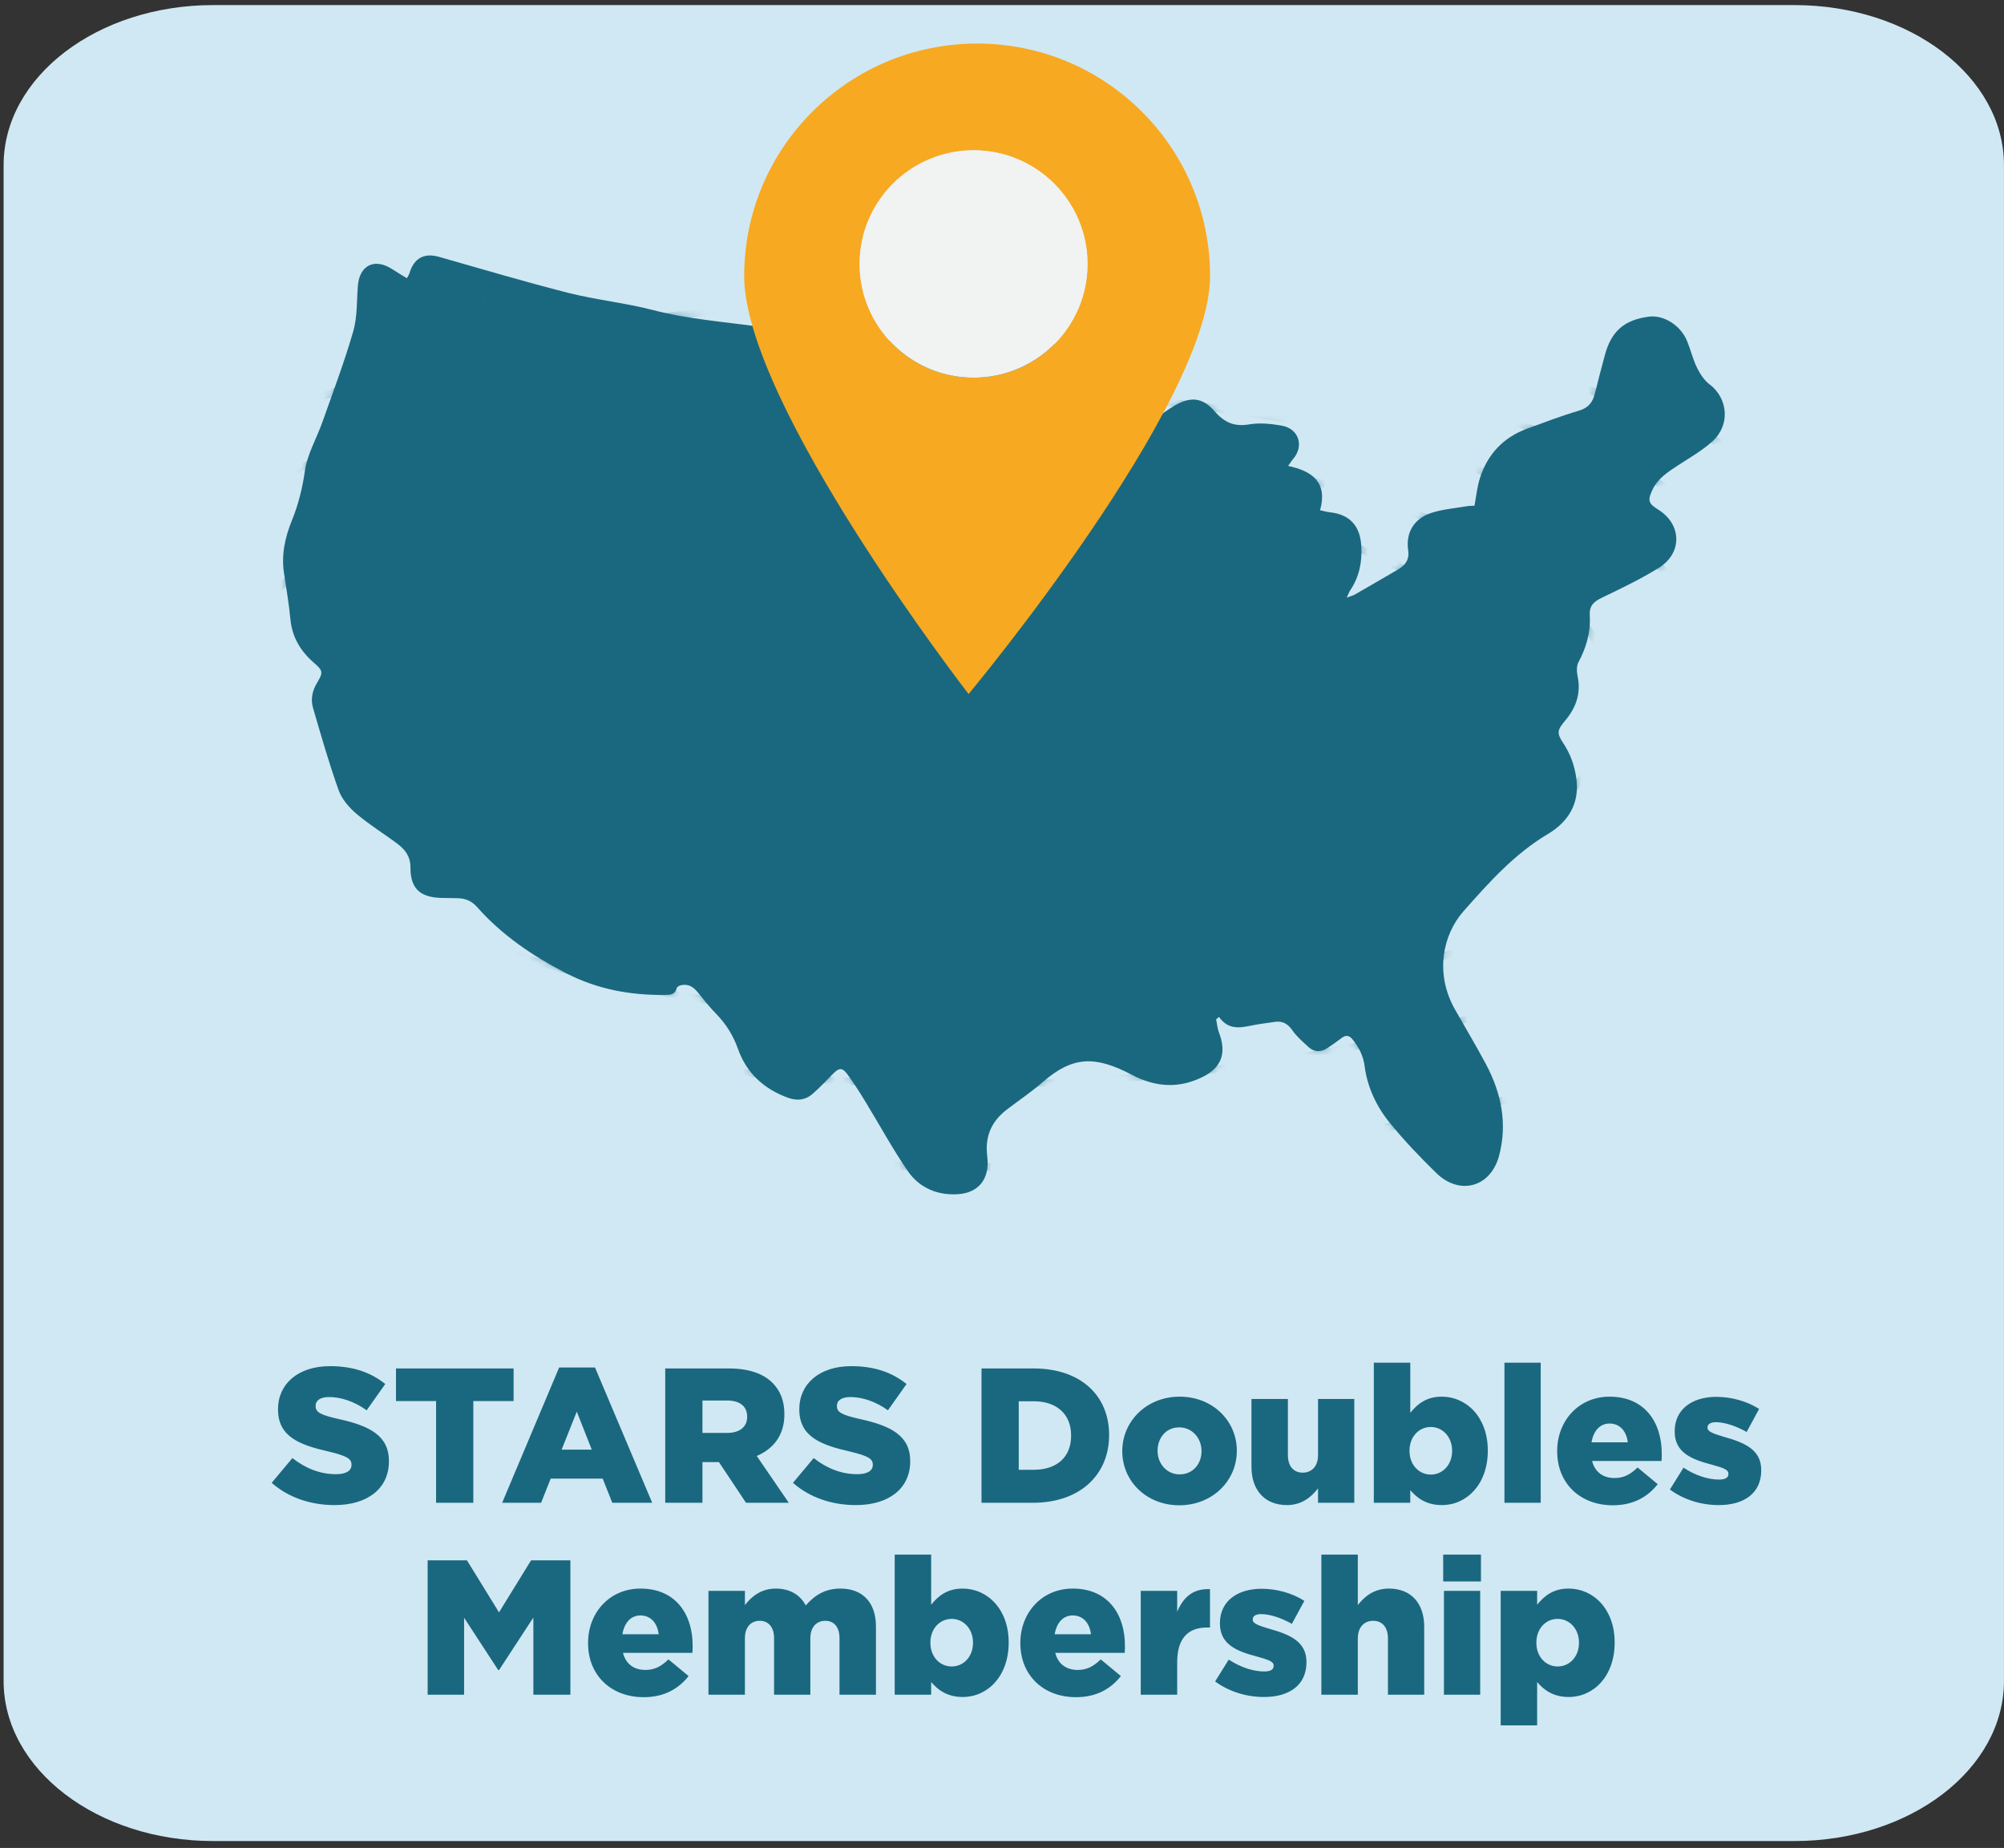
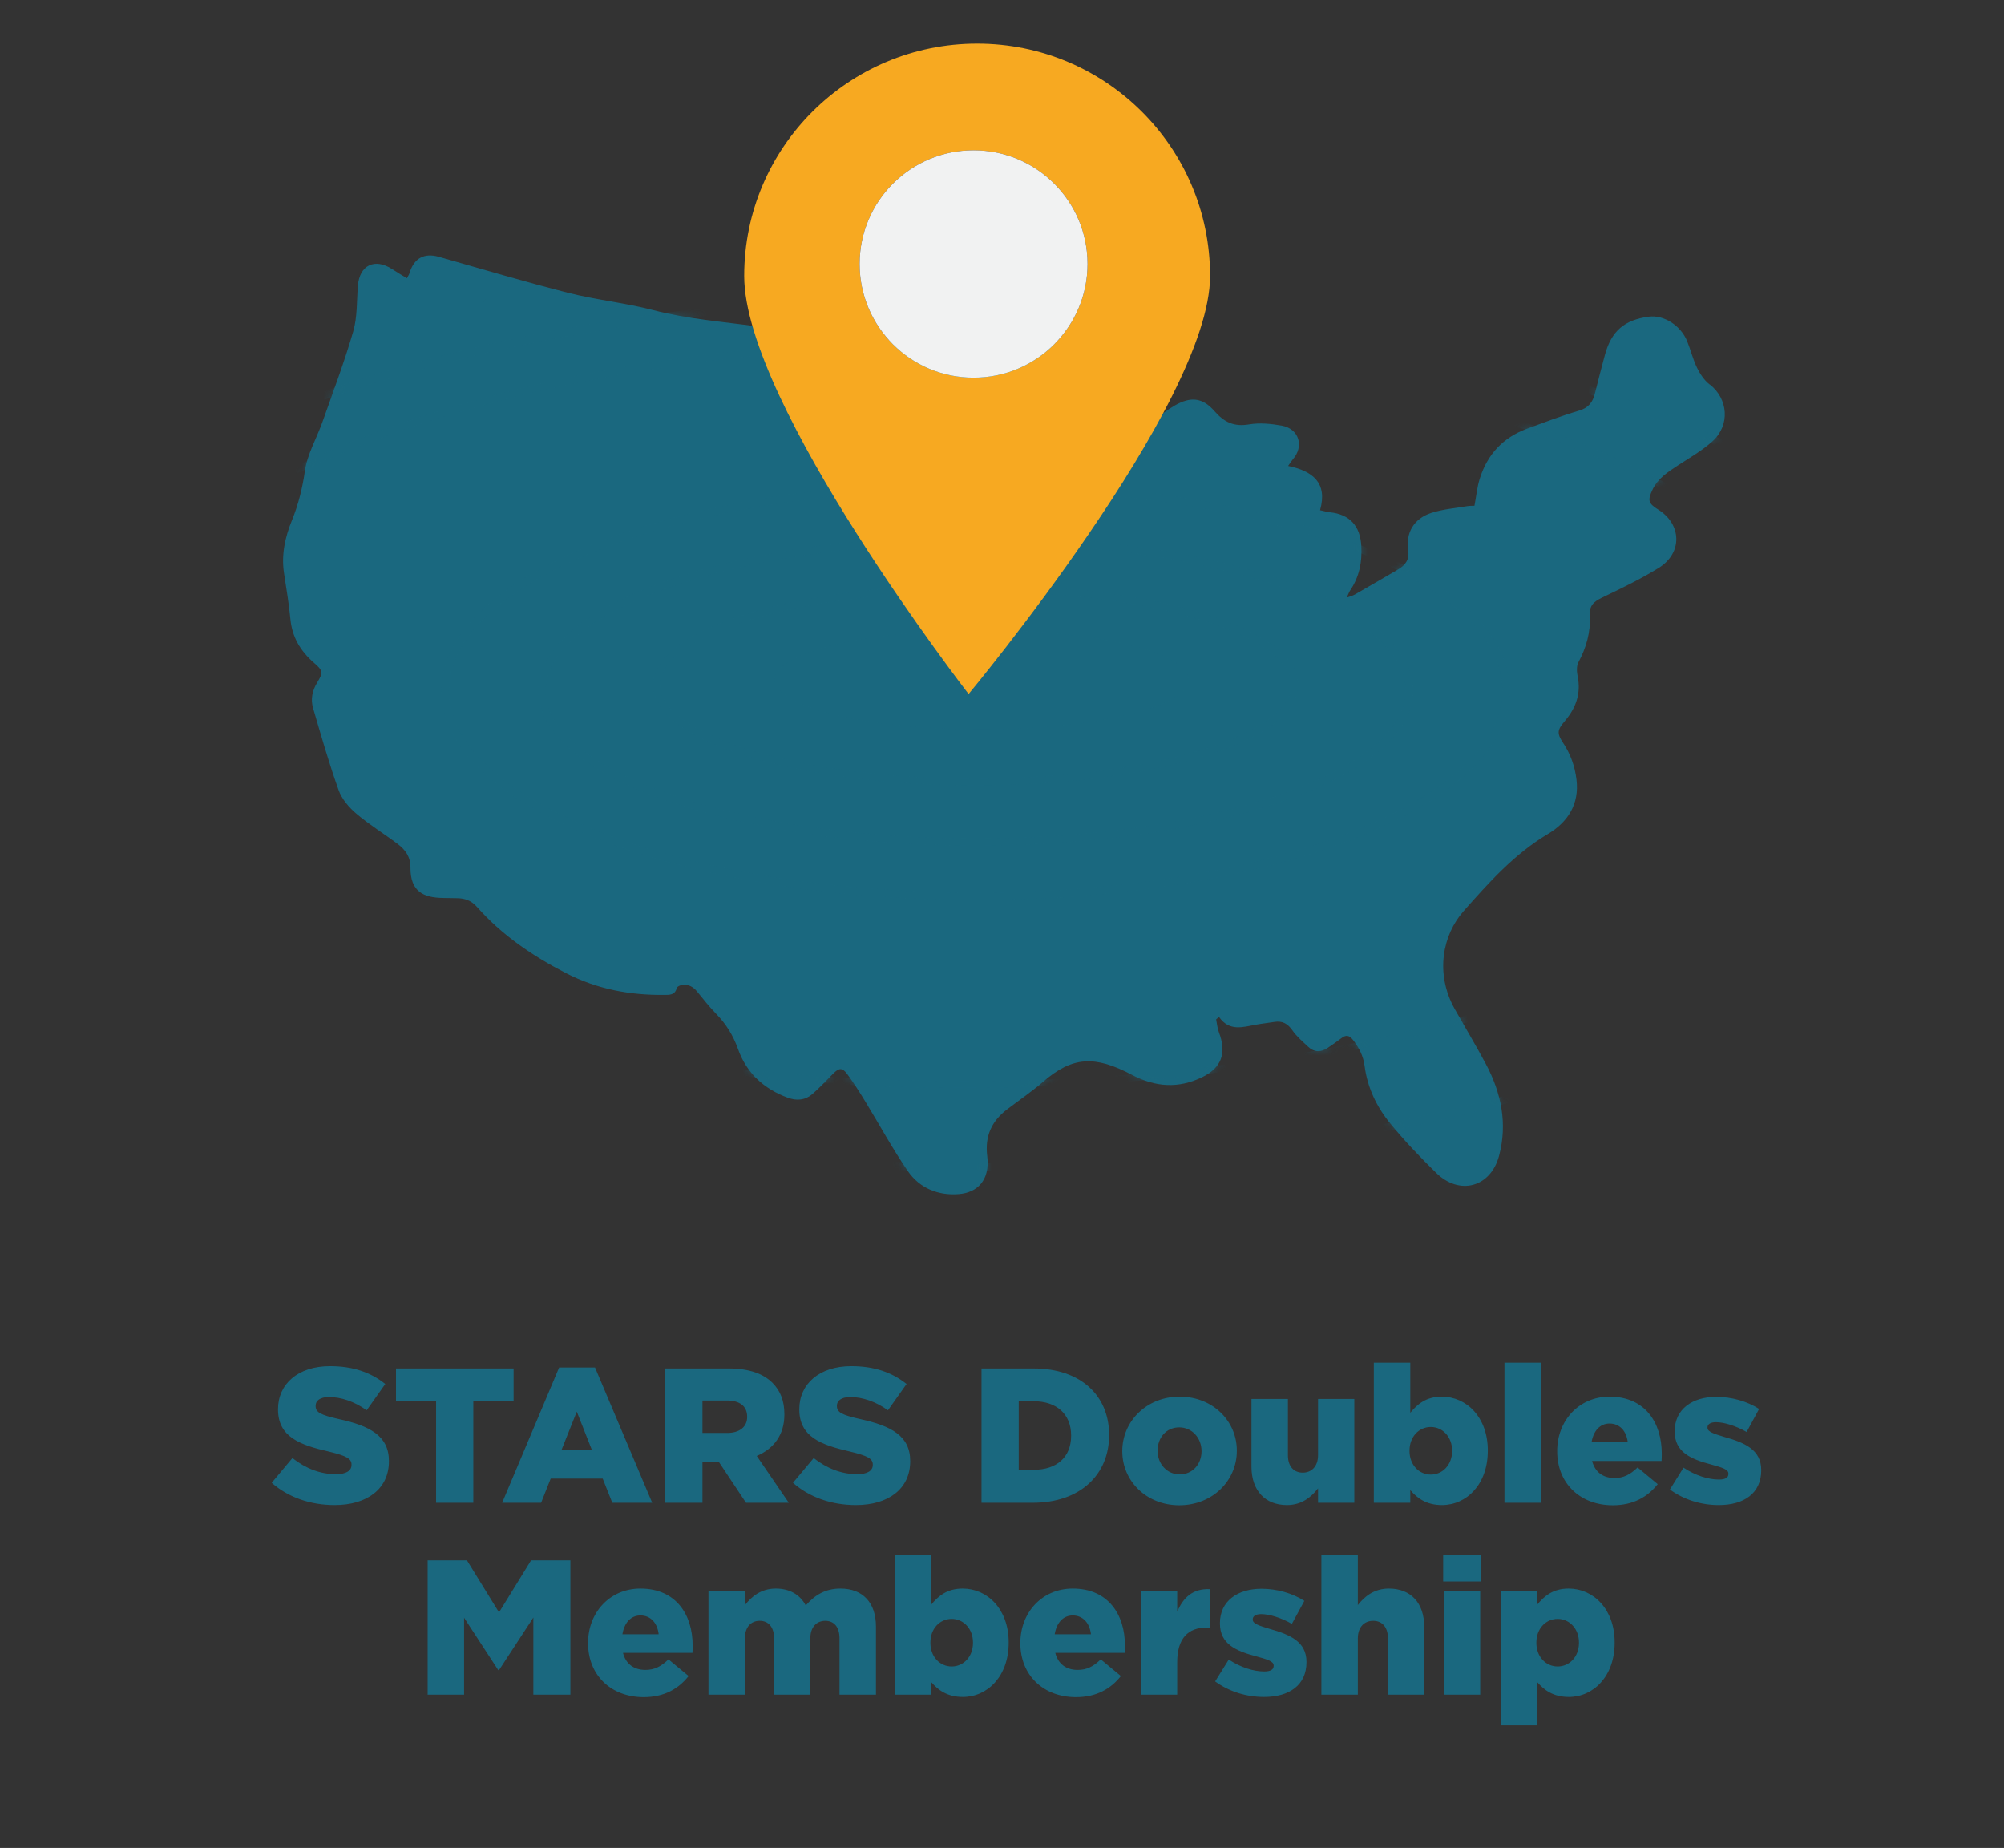
<svg xmlns="http://www.w3.org/2000/svg" width="282" height="260" viewBox="0 0 282 260" fill="none">
  <rect x="0" y="0" width="282" height="260" fill="#333333" stroke="none" />
-   <path d="M252.517 0.715H29.986C13.706 0.715 0.508 10.797 0.508 23.235V236.504C0.508 248.942 13.706 259.025 29.986 259.025H252.517C268.797 259.025 281.995 248.942 281.995 236.504V23.235C281.995 10.797 268.797 0.715 252.517 0.715Z" fill="#D0E8F3" />
  <path d="M240.573 54.093C239.82 53.508 239.228 52.611 238.803 51.742C238.222 50.555 237.915 49.234 237.414 48.005C236.51 45.782 234.12 44.279 232.032 44.552C228.582 45.003 226.758 46.571 225.843 49.927C225.347 51.736 224.89 53.551 224.432 55.366C224.126 56.584 223.528 57.384 222.193 57.776C219.718 58.507 217.301 59.43 214.874 60.321C211.51 61.556 209.303 63.94 208.238 67.317C207.855 68.53 207.737 69.83 207.484 71.156C207.161 71.172 206.806 71.156 206.467 71.215C204.777 71.505 203.028 71.639 201.408 72.165C198.948 72.971 197.796 74.962 198.157 77.427C198.351 78.731 197.764 79.515 196.741 80.117C194.712 81.303 192.683 82.484 190.643 83.65C190.363 83.811 190.03 83.886 189.513 84.079C189.744 83.585 189.841 83.29 190.008 83.043C191.284 81.147 191.693 79.064 191.558 76.804C191.397 73.991 189.938 72.369 187.134 72.074C186.72 72.031 186.311 71.907 185.756 71.789C186.849 67.902 184.701 66.27 181.262 65.556C181.569 65.126 181.725 64.858 181.924 64.627C183.555 62.791 182.796 60.316 180.353 59.881C178.856 59.618 177.258 59.457 175.778 59.709C173.652 60.074 172.263 59.414 170.885 57.83C169.201 55.897 167.516 55.779 165.288 57.062C164.238 57.669 163.291 58.458 162.274 59.118C161.924 59.344 161.494 59.441 160.945 59.655C161.009 59.221 160.988 59.118 161.031 59.076C161.903 58.168 162.796 57.282 163.646 56.359C164.734 55.183 164.486 54.029 163.087 53.207C161.87 52.499 160.745 52.928 159.583 53.309C159.217 53.427 158.733 53.519 158.404 53.379C156.052 52.413 153.727 51.403 151.402 50.372C150.584 50.013 149.588 49.744 149.066 49.111C148.103 47.946 146.973 47.468 145.568 47.575C144.233 47.677 142.909 47.962 141.574 48.085C140.756 48.16 139.922 48.075 139.093 48.085C131.526 48.176 123.969 48.117 116.445 47.162C113.135 46.743 109.82 46.383 106.52 45.927C101.639 45.25 96.719 44.88 91.908 43.629C87.973 42.603 83.878 42.196 79.938 41.197C73.84 39.651 67.801 37.847 61.746 36.129C59.696 35.549 58.264 36.316 57.629 38.41C57.564 38.625 57.43 38.818 57.263 39.146C56.542 38.706 55.869 38.319 55.223 37.889C52.742 36.252 50.584 37.294 50.358 40.22C50.191 42.367 50.293 44.606 49.701 46.641C48.452 50.958 46.854 55.178 45.352 59.425C44.539 61.717 43.237 63.902 42.903 66.265C42.569 68.627 41.988 70.979 41.084 73.201C40.121 75.569 39.572 78.012 39.959 80.6C40.282 82.764 40.659 84.922 40.863 87.096C41.1 89.641 42.29 91.612 44.168 93.244C45.422 94.334 45.519 94.586 44.642 96.02C43.937 97.174 43.689 98.387 44.055 99.628C45.185 103.499 46.294 107.38 47.65 111.171C48.097 112.422 49.109 113.608 50.148 114.489C51.967 116.035 54.028 117.292 55.944 118.73C57.037 119.552 57.769 120.529 57.758 122.081C57.742 125.501 59.669 126.29 62.295 126.338C62.962 126.349 63.635 126.365 64.303 126.371C65.417 126.371 66.343 126.725 67.112 127.595C70.648 131.589 74.965 134.515 79.706 136.947C84.071 139.186 88.657 140.029 93.485 139.981C94.222 139.976 94.992 140.008 95.228 139.014C95.272 138.837 95.611 138.66 95.842 138.612C96.784 138.413 97.51 138.784 98.108 139.519C98.975 140.588 99.825 141.672 100.788 142.655C102.188 144.088 103.178 145.699 103.856 147.6C105.056 150.977 107.494 153.21 110.869 154.445C112.118 154.901 113.307 154.799 114.303 153.94C115.342 153.049 116.267 152.029 117.236 151.063C118.081 150.214 118.528 150.177 119.228 151.127C120.132 152.356 120.955 153.65 121.752 154.955C123.754 158.23 125.584 161.618 127.753 164.775C129.416 167.196 132.069 168.254 134.97 168.002C137.419 167.792 139.351 166.171 138.921 162.654C138.576 159.857 139.529 157.752 141.703 156.093C143.383 154.81 145.153 153.618 146.746 152.233C150.923 148.604 154.072 148.485 159.26 151.213C162.592 152.968 165.837 153.173 169.163 151.556C171.946 150.203 172.629 148.126 171.521 145.232C171.3 144.663 171.257 144.024 171.133 143.417C171.268 143.304 171.402 143.192 171.537 143.079C173.006 145.167 174.906 144.502 176.763 144.163C177.608 144.008 178.469 143.922 179.319 143.782C180.46 143.594 181.219 144.029 181.881 144.99C182.473 145.844 183.307 146.542 184.077 147.267C184.944 148.083 185.902 148.061 186.86 147.417C187.511 146.977 188.151 146.526 188.776 146.053C189.395 145.581 189.857 145.645 190.353 146.268C191.225 147.369 191.838 148.539 192.021 149.962C192.409 152.952 193.673 155.642 195.536 157.94C197.559 160.437 199.804 162.778 202.107 165.033C205.39 168.243 209.761 167.046 210.945 162.622C212.156 158.08 211.257 153.752 209.077 149.677C207.694 147.084 206.176 144.561 204.728 142C201.887 136.958 203.011 131.514 205.961 128.185C209.529 124.158 213.087 120.153 217.818 117.34C220.59 115.692 222.274 113.163 221.838 109.662C221.607 107.799 221.009 106.103 219.965 104.535C219.018 103.117 219.158 102.677 220.251 101.383C221.758 99.595 222.5 97.571 222.005 95.177C221.871 94.532 221.827 93.711 222.118 93.169C223.221 91.107 223.846 88.933 223.711 86.635C223.625 85.207 224.266 84.653 225.417 84.095C228.135 82.785 230.875 81.48 233.431 79.891C236.784 77.803 236.655 73.76 233.34 71.698C231.935 70.823 231.822 70.393 232.549 68.874C233.302 67.306 234.685 66.42 236.069 65.513C237.737 64.418 239.513 63.419 240.977 62.088C243.501 59.806 243.178 56.101 240.6 54.093H240.573ZM67.909 42.931C68.016 43.344 68.113 43.763 68.232 44.171C68.113 43.758 68.016 43.344 67.909 42.931C67.898 42.528 68.237 42.088 68.662 41.852C68.237 42.088 67.903 42.528 67.914 42.931H67.909Z" fill="#1A687F" />
  <mask id="mask0_1173_42" style="mask-type:luminance" maskUnits="userSpaceOnUse" x="39" y="35" width="204" height="134">
    <path d="M240.573 54.093C239.82 53.508 239.228 52.611 238.803 51.742C238.222 50.555 237.915 49.234 237.414 48.005C236.51 45.782 234.12 44.279 232.032 44.552C228.582 45.003 226.758 46.571 225.843 49.927C225.347 51.736 224.89 53.551 224.432 55.366C224.126 56.584 223.528 57.384 222.193 57.776C219.718 58.507 217.301 59.43 214.874 60.321C211.51 61.556 209.303 63.94 208.238 67.317C207.855 68.53 207.737 69.83 207.484 71.156C207.161 71.172 206.806 71.156 206.467 71.215C204.777 71.505 203.028 71.639 201.408 72.165C198.948 72.971 197.796 74.962 198.157 77.427C198.351 78.731 197.764 79.515 196.741 80.117C194.712 81.303 192.683 82.484 190.643 83.65C190.363 83.811 190.03 83.886 189.513 84.079C189.744 83.585 189.841 83.29 190.008 83.043C191.284 81.147 191.693 79.064 191.558 76.804C191.397 73.991 189.938 72.369 187.134 72.074C186.72 72.031 186.311 71.907 185.756 71.789C186.849 67.902 184.701 66.27 181.262 65.556C181.569 65.126 181.725 64.858 181.924 64.627C183.555 62.791 182.796 60.316 180.353 59.881C178.856 59.618 177.258 59.457 175.778 59.709C173.652 60.074 172.263 59.414 170.885 57.83C169.201 55.897 167.516 55.779 165.288 57.062C164.238 57.669 163.291 58.458 162.274 59.118C161.924 59.344 161.494 59.441 160.945 59.655C161.009 59.221 160.988 59.118 161.031 59.076C161.903 58.168 162.796 57.282 163.646 56.359C164.734 55.183 164.486 54.029 163.087 53.207C161.87 52.499 160.745 52.928 159.583 53.309C159.217 53.427 158.733 53.519 158.404 53.379C156.052 52.413 153.727 51.403 151.402 50.372C150.584 50.013 149.588 49.744 149.066 49.111C148.103 47.946 146.973 47.468 145.568 47.575C144.233 47.677 142.909 47.962 141.574 48.085C140.756 48.16 139.922 48.075 139.093 48.085C131.526 48.176 123.969 48.117 116.445 47.162C113.135 46.743 109.82 46.383 106.52 45.927C101.639 45.25 96.719 44.88 91.908 43.629C87.973 42.603 83.878 42.196 79.938 41.197C73.84 39.651 67.801 37.847 61.746 36.129C59.696 35.549 58.264 36.316 57.629 38.41C57.564 38.625 57.43 38.818 57.263 39.146C56.542 38.706 55.869 38.319 55.223 37.889C52.742 36.252 50.584 37.294 50.358 40.22C50.191 42.367 50.293 44.606 49.701 46.641C48.452 50.958 46.854 55.178 45.352 59.425C44.539 61.717 43.237 63.902 42.903 66.265C42.569 68.627 41.988 70.979 41.084 73.201C40.121 75.569 39.572 78.012 39.959 80.6C40.282 82.764 40.659 84.922 40.863 87.096C41.1 89.641 42.29 91.612 44.168 93.244C45.422 94.334 45.519 94.586 44.642 96.02C43.937 97.174 43.689 98.387 44.055 99.628C45.185 103.499 46.294 107.38 47.65 111.171C48.097 112.422 49.109 113.608 50.148 114.489C51.967 116.035 54.028 117.292 55.944 118.73C57.037 119.552 57.769 120.529 57.758 122.081C57.742 125.501 59.669 126.29 62.295 126.338C62.962 126.349 63.635 126.365 64.303 126.371C65.417 126.371 66.343 126.725 67.112 127.595C70.648 131.589 74.965 134.515 79.706 136.947C84.071 139.186 88.657 140.029 93.485 139.981C94.222 139.976 94.992 140.008 95.228 139.014C95.272 138.837 95.611 138.66 95.842 138.612C96.784 138.413 97.51 138.784 98.108 139.519C98.975 140.588 99.825 141.672 100.788 142.655C102.188 144.088 103.178 145.699 103.856 147.6C105.056 150.977 107.494 153.21 110.869 154.445C112.118 154.901 113.307 154.799 114.303 153.94C115.342 153.049 116.267 152.029 117.236 151.063C118.081 150.214 118.528 150.177 119.228 151.127C120.132 152.356 120.955 153.65 121.752 154.955C123.754 158.23 125.584 161.618 127.753 164.775C129.416 167.196 132.069 168.254 134.97 168.002C137.419 167.792 139.351 166.171 138.921 162.654C138.576 159.857 139.529 157.752 141.703 156.093C143.383 154.81 145.153 153.618 146.746 152.233C150.923 148.604 154.072 148.485 159.26 151.213C162.592 152.968 165.837 153.173 169.163 151.556C171.946 150.203 172.629 148.126 171.521 145.232C171.3 144.663 171.257 144.024 171.133 143.417C171.268 143.304 171.402 143.192 171.537 143.079C173.006 145.167 174.906 144.502 176.763 144.163C177.608 144.008 178.469 143.922 179.319 143.782C180.46 143.594 181.219 144.029 181.881 144.99C182.473 145.844 183.307 146.542 184.077 147.267C184.944 148.083 185.902 148.061 186.86 147.417C187.511 146.977 188.151 146.526 188.776 146.053C189.395 145.581 189.857 145.645 190.353 146.268C191.225 147.369 191.838 148.539 192.021 149.962C192.409 152.952 193.673 155.642 195.536 157.94C197.559 160.437 199.804 162.778 202.107 165.033C205.39 168.243 209.761 167.046 210.945 162.622C212.156 158.08 211.257 153.752 209.077 149.677C207.694 147.084 206.176 144.561 204.728 142C201.887 136.958 203.011 131.514 205.961 128.185C209.529 124.158 213.087 120.153 217.818 117.34C220.59 115.692 222.274 113.163 221.838 109.662C221.607 107.799 221.009 106.103 219.965 104.535C219.018 103.117 219.158 102.677 220.251 101.383C221.758 99.595 222.5 97.571 222.005 95.177C221.871 94.532 221.827 93.711 222.118 93.169C223.221 91.107 223.846 88.933 223.711 86.635C223.625 85.207 224.266 84.653 225.417 84.095C228.135 82.785 230.875 81.48 233.431 79.891C236.784 77.803 236.655 73.76 233.34 71.698C231.935 70.823 231.822 70.393 232.549 68.874C233.302 67.306 234.685 66.42 236.069 65.513C237.737 64.418 239.513 63.419 240.977 62.088C243.501 59.806 243.178 56.101 240.6 54.093H240.573ZM67.909 42.931C68.016 43.344 68.113 43.763 68.232 44.171C68.113 43.758 68.016 43.344 67.909 42.931C67.898 42.528 68.237 42.088 68.662 41.852C68.237 42.088 67.903 42.528 67.914 42.931H67.909Z" fill="white" />
  </mask>
  <g mask="url(#mask0_1173_42)">
    <g style="mix-blend-mode:multiply" opacity="0.45">
      <path d="M138.124 102.629C154.185 102.629 167.204 99.499 167.204 95.638C167.204 91.778 154.185 88.648 138.124 88.648C122.064 88.648 109.044 91.778 109.044 95.638C109.044 99.499 122.064 102.629 138.124 102.629Z" fill="#1A687F" />
    </g>
    <g style="mix-blend-mode:multiply" opacity="0.45">
      <path d="M137.295 110.022C162.095 110.022 182.199 103.912 182.199 96.374C182.199 88.836 162.095 82.726 137.295 82.726C112.496 82.726 92.392 88.836 92.392 96.374C92.392 103.912 112.496 110.022 137.295 110.022Z" stroke="#1A687F" stroke-width="0.95" stroke-miterlimit="10" />
    </g>
    <g style="mix-blend-mode:multiply" opacity="0.45">
      <path d="M137.295 118.467C170.997 118.467 198.318 108.936 198.318 97.179C198.318 85.422 170.997 75.891 137.295 75.891C103.593 75.891 76.272 85.422 76.272 97.179C76.272 108.936 103.593 118.467 137.295 118.467Z" stroke="#1A687F" stroke-miterlimit="10" />
    </g>
    <g style="mix-blend-mode:multiply" opacity="0.45">
      <path d="M137.295 126.107C178.521 126.107 211.94 113.156 211.94 97.179C211.94 81.203 178.521 68.251 137.295 68.251C96.07 68.251 62.65 81.203 62.65 97.179C62.65 113.156 96.07 126.107 137.295 126.107Z" stroke="#1A687F" stroke-width="1.03" stroke-miterlimit="10" />
    </g>
    <g style="mix-blend-mode:multiply" opacity="0.45">
-       <path d="M137.295 134.698C186.76 134.698 226.86 118.465 226.86 98.441C226.86 78.417 186.76 62.184 137.295 62.184C87.83 62.184 47.731 78.417 47.731 98.441C47.731 118.465 87.83 134.698 137.295 134.698Z" stroke="#1A687F" stroke-width="1.03" stroke-miterlimit="10" />
-     </g>
+       </g>
    <g style="mix-blend-mode:multiply" opacity="0.45">
-       <path d="M138.06 143.696C196.956 143.696 244.702 123.896 244.702 99.472C244.702 75.047 196.956 55.247 138.06 55.247C79.163 55.247 31.418 75.047 31.418 99.472C31.418 123.896 79.163 143.696 138.06 143.696Z" stroke="#1A687F" stroke-width="1.02" stroke-miterlimit="10" />
-     </g>
+       </g>
    <g style="mix-blend-mode:multiply" opacity="0.45">
      <path d="M135.724 152.587C204.474 152.587 260.208 129.201 260.208 100.352C260.208 71.504 204.474 48.117 135.724 48.117C66.973 48.117 11.24 71.504 11.24 100.352C11.24 129.201 66.973 152.587 135.724 152.587Z" stroke="#1A687F" stroke-width="0.96" stroke-miterlimit="10" />
    </g>
    <g style="mix-blend-mode:multiply" opacity="0.45">
      <path d="M135.724 164.184C214.384 164.184 278.152 136.8 278.152 103.021C278.152 69.241 214.384 41.857 135.724 41.857C57.063 41.857 -6.704 69.241 -6.704 103.021C-6.704 136.8 57.063 164.184 135.724 164.184Z" stroke="#1A687F" stroke-width="1.11" stroke-miterlimit="10" />
    </g>
  </g>
  <path d="M137.502 6.128C119.397 6.128 104.721 20.768 104.721 38.828C104.721 56.889 136.299 97.647 136.299 97.647C136.299 97.647 170.279 56.885 170.279 38.828C170.279 20.772 155.606 6.128 137.502 6.128ZM137 53.136C128.142 53.136 120.964 45.975 120.964 37.139C120.964 28.303 128.142 21.142 137 21.142C145.857 21.142 153.036 28.303 153.036 37.139C153.036 45.975 145.857 53.136 137 53.136Z" fill="#F7A921" />
  <path d="M137 53.136C145.856 53.136 153.036 45.974 153.036 37.139C153.036 28.304 145.856 21.142 137 21.142C128.143 21.142 120.964 28.304 120.964 37.139C120.964 45.974 128.143 53.136 137 53.136Z" fill="#F1F2F2" />
  <path d="M47.087 211.758C43.739 211.758 40.58 210.705 38.231 208.626L41.147 205.143C43.037 206.628 45.089 207.411 47.276 207.411C48.707 207.411 49.463 206.925 49.463 206.115V206.061C49.463 205.251 48.842 204.846 46.25 204.225C42.227 203.307 39.122 202.173 39.122 198.312V198.258C39.122 194.748 41.903 192.21 46.439 192.21C49.652 192.21 52.163 193.074 54.215 194.721L51.596 198.42C49.868 197.178 47.978 196.557 46.304 196.557C45.035 196.557 44.414 197.07 44.414 197.772V197.826C44.414 198.69 45.062 199.068 47.708 199.662C52.028 200.607 54.728 202.011 54.728 205.548V205.602C54.728 209.463 51.677 211.758 47.087 211.758ZM61.365 211.434V197.124H55.722V192.534H72.273V197.124H66.603V211.434H61.365ZM70.662 211.434L78.681 192.399H83.73L91.776 211.434H86.16L84.81 208.032H77.493L76.143 211.434H70.662ZM79.032 203.955H83.271L81.165 198.609L79.032 203.955ZM93.61 211.434V192.534H102.547C105.436 192.534 107.434 193.29 108.703 194.559C109.81 195.666 110.377 197.097 110.377 198.96V199.014C110.377 201.93 108.838 203.847 106.489 204.846L110.998 211.434H104.977L101.17 205.71H98.848V211.434H93.61ZM98.848 201.606H102.331C104.086 201.606 105.139 200.742 105.139 199.365V199.311C105.139 197.799 104.032 197.043 102.304 197.043H98.848V201.606ZM120.441 211.758C117.093 211.758 113.934 210.705 111.585 208.626L114.501 205.143C116.391 206.628 118.443 207.411 120.63 207.411C122.061 207.411 122.817 206.925 122.817 206.115V206.061C122.817 205.251 122.196 204.846 119.604 204.225C115.581 203.307 112.476 202.173 112.476 198.312V198.258C112.476 194.748 115.257 192.21 119.793 192.21C123.006 192.21 125.517 193.074 127.569 194.721L124.95 198.42C123.222 197.178 121.332 196.557 119.658 196.557C118.389 196.557 117.768 197.07 117.768 197.772V197.826C117.768 198.69 118.416 199.068 121.062 199.662C125.382 200.607 128.082 202.011 128.082 205.548V205.602C128.082 209.463 125.031 211.758 120.441 211.758ZM138.117 211.434V192.534H145.434C152.157 192.534 156.072 196.422 156.072 201.876V201.93C156.072 207.384 152.103 211.434 145.326 211.434H138.117ZM145.488 197.151H143.355V206.79H145.488C148.647 206.79 150.726 205.062 150.726 202.011V201.957C150.726 198.933 148.647 197.151 145.488 197.151ZM165.944 211.785C161.3 211.785 157.925 208.356 157.925 204.198V204.144C157.925 199.986 161.327 196.503 165.998 196.503C170.669 196.503 174.044 199.932 174.044 204.09V204.144C174.044 208.302 170.642 211.785 165.944 211.785ZM165.998 207.438C167.861 207.438 169.076 205.953 169.076 204.198V204.144C169.076 202.335 167.753 200.823 165.944 200.823C164.081 200.823 162.893 202.308 162.893 204.09V204.144C162.893 205.926 164.189 207.438 165.998 207.438ZM181.098 211.758C177.993 211.758 176.103 209.679 176.103 206.358V196.827H181.233V204.738C181.233 206.331 182.07 207.195 183.312 207.195C184.554 207.195 185.472 206.331 185.472 204.738V196.827H190.575V211.434H185.472V209.409C184.527 210.624 183.177 211.758 181.098 211.758ZM202.908 211.758C200.694 211.758 199.398 210.759 198.453 209.652V211.434H193.323V191.724H198.453V198.771C199.452 197.556 200.694 196.503 202.881 196.503C206.364 196.503 209.361 199.392 209.361 204.063V204.117C209.361 208.869 206.364 211.758 202.908 211.758ZM201.342 207.465C202.989 207.465 204.339 206.115 204.339 204.144V204.09C204.339 202.146 202.989 200.769 201.342 200.769C199.668 200.769 198.345 202.146 198.345 204.09V204.144C198.345 206.088 199.668 207.465 201.342 207.465ZM211.704 211.434V191.724H216.807V211.434H211.704ZM226.954 211.785C222.364 211.785 219.124 208.707 219.124 204.198V204.144C219.124 199.878 222.175 196.503 226.495 196.503C231.517 196.503 233.839 200.202 233.839 204.495C233.839 204.819 233.839 205.197 233.812 205.548H224.038C224.443 207.141 225.604 207.951 227.197 207.951C228.439 207.951 229.384 207.492 230.437 206.466L233.272 208.815C231.868 210.597 229.843 211.785 226.954 211.785ZM223.957 202.929H229.06C228.871 201.309 227.899 200.283 226.495 200.283C225.145 200.283 224.227 201.309 223.957 202.929ZM241.87 211.758C239.413 211.758 236.983 211.029 234.985 209.571L236.902 206.493C238.576 207.6 240.385 208.167 241.897 208.167C242.788 208.167 243.22 207.897 243.22 207.384V207.33C243.22 206.736 242.383 206.493 240.844 206.061C237.955 205.305 235.66 204.333 235.66 201.417V201.363C235.66 198.258 238.144 196.53 241.519 196.53C243.652 196.53 245.866 197.151 247.54 198.231L245.785 201.471C244.273 200.607 242.626 200.094 241.465 200.094C240.682 200.094 240.277 200.391 240.277 200.823V200.877C240.277 201.444 241.141 201.714 242.653 202.173C245.542 202.983 247.837 203.982 247.837 206.817V206.871C247.837 210.084 245.434 211.758 241.87 211.758ZM60.176 238.434V219.534H65.711L70.22 226.851L74.729 219.534H80.264V238.434H75.053V227.58L70.22 234.978H70.112L65.306 227.607V238.434H60.176ZM90.582 238.785C85.992 238.785 82.752 235.707 82.752 231.198V231.144C82.752 226.878 85.803 223.503 90.123 223.503C95.145 223.503 97.467 227.202 97.467 231.495C97.467 231.819 97.467 232.197 97.44 232.548H87.666C88.071 234.141 89.232 234.951 90.825 234.951C92.067 234.951 93.012 234.492 94.065 233.466L96.9 235.815C95.496 237.597 93.471 238.785 90.582 238.785ZM87.585 229.929H92.688C92.499 228.309 91.527 227.283 90.123 227.283C88.773 227.283 87.855 228.309 87.585 229.929ZM99.694 238.434V223.827H104.823V225.825C105.768 224.61 107.118 223.503 109.17 223.503C111.114 223.503 112.599 224.367 113.382 225.879C114.651 224.421 116.136 223.503 118.269 223.503C121.374 223.503 123.264 225.447 123.264 228.849V238.434H118.134V230.496C118.134 228.903 117.351 228.039 116.136 228.039C114.921 228.039 114.03 228.903 114.03 230.496V238.434H108.927V230.496C108.927 228.903 108.117 228.039 106.902 228.039C105.687 228.039 104.823 228.903 104.823 230.496V238.434H99.694ZM135.487 238.758C133.273 238.758 131.977 237.759 131.032 236.652V238.434H125.902V218.724H131.032V225.771C132.031 224.556 133.273 223.503 135.46 223.503C138.943 223.503 141.94 226.392 141.94 231.063V231.117C141.94 235.869 138.943 238.758 135.487 238.758ZM133.921 234.465C135.568 234.465 136.918 233.115 136.918 231.144V231.09C136.918 229.146 135.568 227.769 133.921 227.769C132.247 227.769 130.924 229.146 130.924 231.09V231.144C130.924 233.088 132.247 234.465 133.921 234.465ZM151.412 238.785C146.822 238.785 143.582 235.707 143.582 231.198V231.144C143.582 226.878 146.633 223.503 150.953 223.503C155.975 223.503 158.297 227.202 158.297 231.495C158.297 231.819 158.297 232.197 158.27 232.548H148.496C148.901 234.141 150.062 234.951 151.655 234.951C152.897 234.951 153.842 234.492 154.895 233.466L157.73 235.815C156.326 237.597 154.301 238.785 151.412 238.785ZM148.415 229.929H153.518C153.329 228.309 152.357 227.283 150.953 227.283C149.603 227.283 148.685 228.309 148.415 229.929ZM160.523 238.434V223.827H165.653V226.77C166.49 224.772 167.84 223.476 170.27 223.584V228.984H169.838C167.165 228.984 165.653 230.523 165.653 233.871V238.434H160.523ZM177.876 238.758C175.419 238.758 172.989 238.029 170.991 236.571L172.908 233.493C174.582 234.6 176.391 235.167 177.903 235.167C178.794 235.167 179.226 234.897 179.226 234.384V234.33C179.226 233.736 178.389 233.493 176.85 233.061C173.961 232.305 171.666 231.333 171.666 228.417V228.363C171.666 225.258 174.15 223.53 177.525 223.53C179.658 223.53 181.872 224.151 183.546 225.231L181.791 228.471C180.279 227.607 178.632 227.094 177.471 227.094C176.688 227.094 176.283 227.391 176.283 227.823V227.877C176.283 228.444 177.147 228.714 178.659 229.173C181.548 229.983 183.843 230.982 183.843 233.817V233.871C183.843 237.084 181.44 238.758 177.876 238.758ZM185.941 238.434V218.724H191.071V225.825C192.016 224.61 193.366 223.503 195.445 223.503C198.55 223.503 200.413 225.555 200.413 228.876V238.434H195.31V230.523C195.31 228.903 194.473 228.039 193.231 228.039C191.989 228.039 191.071 228.903 191.071 230.523V238.434H185.941ZM203.08 222.504V218.724H208.399V222.504H203.08ZM203.188 238.434V223.827H208.291V238.434H203.188ZM211.174 242.754V223.827H216.304V225.771C217.303 224.556 218.545 223.503 220.732 223.503C224.215 223.503 227.212 226.392 227.212 231.063V231.117C227.212 235.869 224.215 238.758 220.759 238.758C218.545 238.758 217.249 237.759 216.304 236.652V242.754H211.174ZM219.193 234.465C220.84 234.465 222.19 233.115 222.19 231.144V231.09C222.19 229.146 220.84 227.769 219.193 227.769C217.519 227.769 216.196 229.146 216.196 231.09V231.144C216.196 233.088 217.519 234.465 219.193 234.465Z" fill="#1A687F" />
</svg>